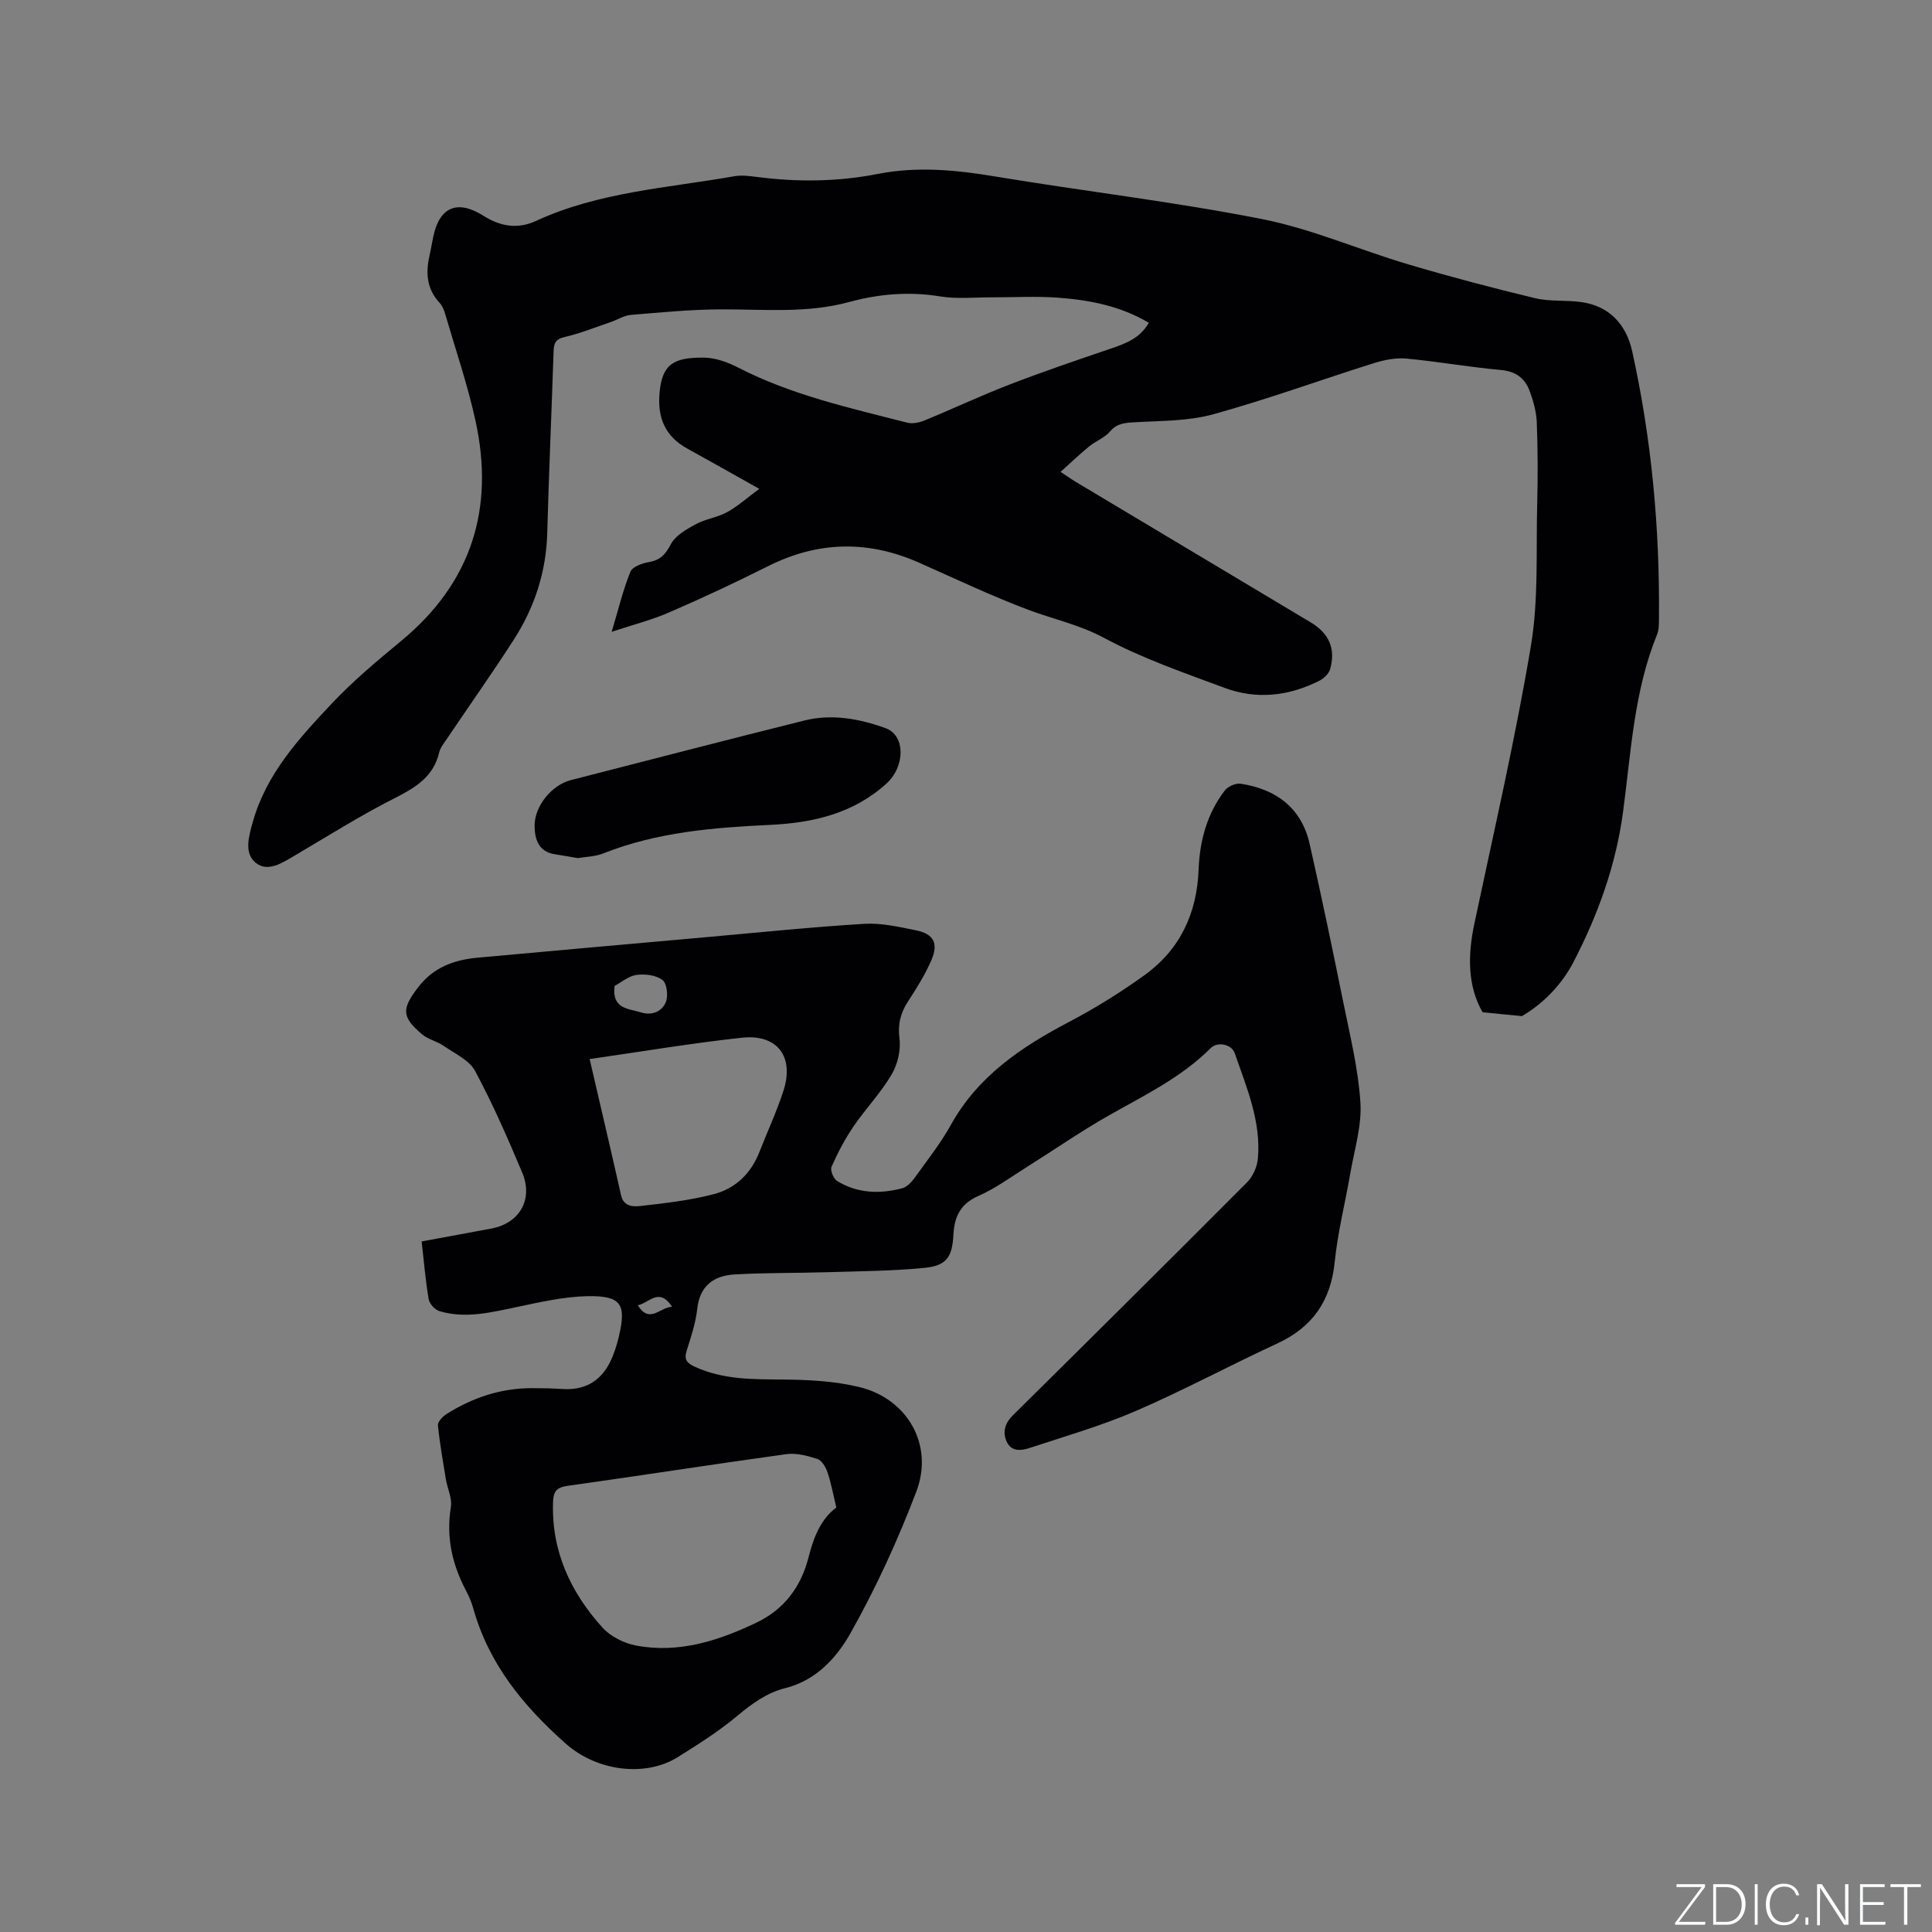
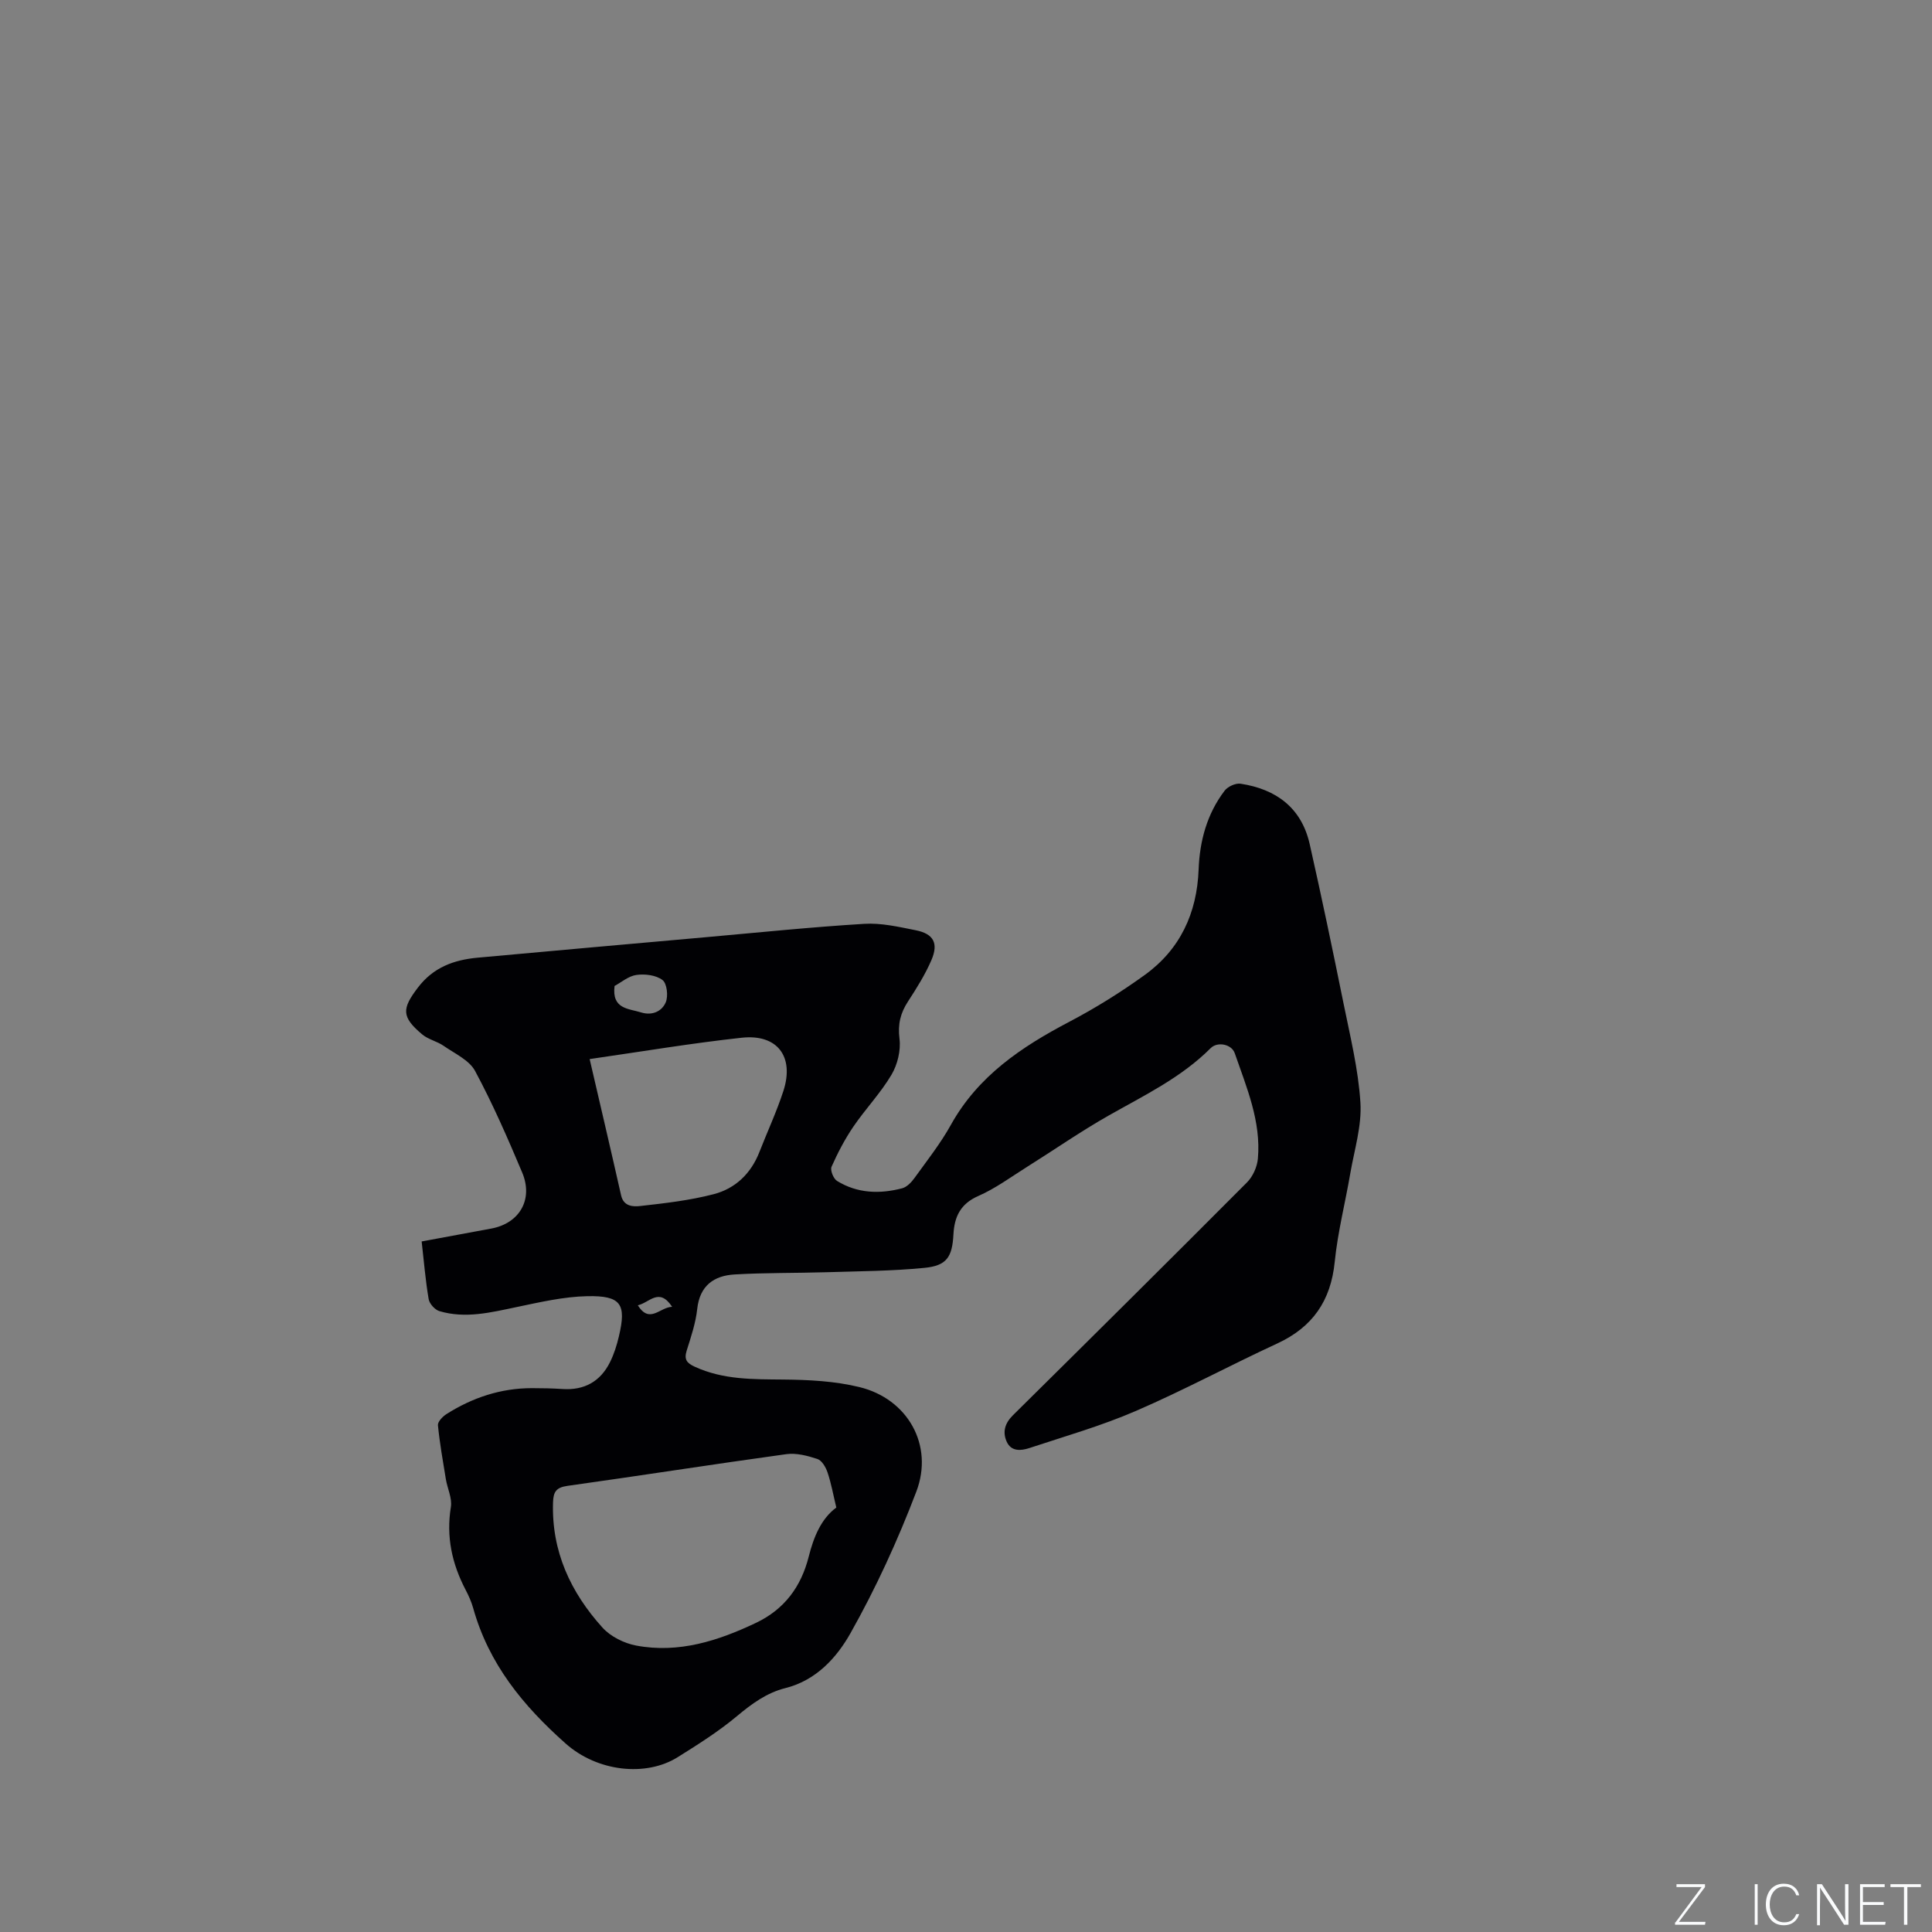
<svg xmlns="http://www.w3.org/2000/svg" enable-background="new 0 0 400 400" viewBox="0 0 400 400">
  <rect x="0" y="0" width="400" height="400" fill="#808080" stroke="none" />
  <g fill="#fafbfc">
    <path d="m346.9 398 5.4-7.3h-5.2v-.6h5.9v.6l-5.4 7.2h5.5l-.1.6h-6.2v-.5z" />
-     <path d="m354.7 390.1h2.8c2.3 0 3.9 1.6 3.9 4.1s-1.6 4.3-3.9 4.3h-2.8zm.6 7.8h2c2.2 0 3.3-1.6 3.3-3.6 0-1.8-1-3.6-3.3-3.6h-2z" />
    <path d="m363.9 390.1v8.4h-.6v-8.4z" />
    <path d="m372.5 396.3c-.4 1.3-1.4 2.3-3.2 2.3-2.4 0-3.7-1.9-3.7-4.3 0-2.3 1.2-4.3 3.7-4.3 1.8 0 2.9 1 3.2 2.4h-.6c-.4-1.1-1.1-1.8-2.5-1.8-2.1 0-3 1.9-3 3.7s.9 3.7 3 3.7c1.4 0 2.1-.7 2.5-1.7z" />
-     <path d="m373.8 398.5v-1.5h.6v1.5z" />
    <path d="m376.2 398.5v-8.4h1c1.3 2 4.4 6.7 4.9 7.6-.1-1.2-.1-2.4-.1-3.8v-3.8h.7v8.4h-.9c-1.2-1.9-4.4-6.8-5-7.7.1 1.1 0 2.3 0 3.9v3.9h-.6z" />
    <path d="m390 394.4h-4.3v3.5h4.7l-.1.6h-5.2v-8.4h5.1v.6h-4.5v3.1h4.3z" />
    <path d="m394.2 390.7h-2.8v-.6h6.3v.6h-2.8v7.8h-.7z" />
  </g>
-   <path d="m126.64 130.81c1.45-4.84 2.38-8.76 3.88-12.44.42-1.04 2.44-1.76 3.83-2 2.35-.4 3.42-1.56 4.53-3.68.94-1.8 3.21-3.09 5.15-4.15 2.02-1.1 4.49-1.39 6.5-2.5 2.21-1.21 4.13-2.95 6.67-4.83-5.57-3.12-10.23-5.76-14.91-8.34-4.67-2.57-6.23-6.5-5.72-11.71.55-5.73 2.88-7.16 9.08-7.12 2.43.01 5.03.95 7.24 2.09 11.05 5.68 23.06 8.33 34.94 11.38 1.09.28 2.5-.01 3.58-.46 5.87-2.41 11.63-5.13 17.55-7.41 6.88-2.66 13.87-5.03 20.86-7.41 3.16-1.07 6.2-2.17 8.03-5.4-5.94-3.53-12.46-4.76-19.12-5.22-4.43-.3-8.9-.04-13.35-.05-3.58-.01-7.23.38-10.73-.19-6.43-1.05-12.68-.52-18.85 1.16-8.76 2.39-17.64 1.49-26.51 1.52-6.24.02-12.47.63-18.7 1.15-1.41.12-2.75 1.01-4.14 1.48-3.18 1.08-6.32 2.35-9.57 3.1-1.96.45-2.22 1.4-2.27 3.06-.41 12.5-.97 25-1.31 37.51-.22 8.08-2.63 15.43-6.95 22.13-4.48 6.95-9.25 13.7-13.87 20.55-.59.87-1.32 1.77-1.55 2.75-1.19 5.07-4.92 7.29-9.25 9.49-7.06 3.57-13.78 7.81-20.6 11.83-2.6 1.53-5.62 3.57-8.14 1.53-2.45-1.98-1.44-5.45-.62-8.39 2.78-9.98 9.57-17.35 16.37-24.58 4.42-4.69 9.42-8.87 14.4-12.99 14.56-12.04 19.33-27.4 15.36-45.53-1.64-7.51-4.15-14.83-6.31-22.23-.23-.8-.6-1.65-1.15-2.24-2.67-2.88-2.88-6.22-2.05-9.82.31-1.34.51-2.71.81-4.05 1.32-6 5.02-7.49 10.33-4.13 3.45 2.19 7.07 2.84 10.87 1.08 13.03-6.02 27.23-6.82 41.06-9.26 1.53-.27 3.17-.05 4.74.15 8.37 1.08 16.71 1 24.99-.63 8.14-1.6 16.15-.83 24.26.52 18.39 3.06 36.94 5.21 55.22 8.81 10.31 2.03 20.16 6.37 30.3 9.38 8.7 2.58 17.49 4.9 26.32 7.02 3.05.73 6.34.36 9.48.79 5.8.78 9.36 4.58 10.6 10.17 4.03 18.2 5.72 36.62 5.55 55.23-.01 1.15.03 2.4-.39 3.43-4.79 11.77-5.39 24.35-7.04 36.7-1.48 11.09-5.2 21.36-10.3 31.18-2.64 5.08-6.77 8.9-10.66 11.14-3.2-.31-5.35-.53-8.12-.8-3.09-5.32-3.12-11.66-1.72-18.29 4.05-19.16 8.48-38.26 11.72-57.57 1.61-9.62 1.04-19.62 1.3-29.45.15-5.61.13-11.24-.09-16.85-.08-2.17-.71-4.4-1.47-6.46-.98-2.66-2.88-4.09-5.98-4.36-6.54-.59-13.02-1.75-19.56-2.36-2.2-.2-4.59.28-6.73.95-11.09 3.49-22.03 7.49-33.23 10.58-5.21 1.44-10.88 1.34-16.35 1.66-1.99.12-3.58.2-5.02 1.89-1.12 1.32-2.97 1.99-4.35 3.12-1.91 1.56-3.69 3.27-5.9 5.26 1.53 1 2.36 1.6 3.24 2.12 16.18 9.68 32.36 19.37 48.54 29.03 3.78 2.26 5.23 5.43 4.03 9.68-.26.94-1.27 1.91-2.18 2.38-6.33 3.22-13.01 3.99-19.69 1.5-8.43-3.14-17.03-6.09-24.91-10.33-5.08-2.73-10.42-3.85-15.61-5.79-7.72-2.89-15.18-6.46-22.73-9.8-10.53-4.66-20.89-4.47-31.23.72-6.62 3.32-13.34 6.48-20.13 9.42-3.66 1.64-7.56 2.62-12.27 4.18z" fill="#010104" />
  <path d="m87.3 257.03c5.06-.94 9.74-1.8 14.41-2.67 5.85-1.08 8.75-6.03 6.4-11.61-3-7.12-6.1-14.23-9.75-21.02-1.21-2.25-4.21-3.6-6.51-5.2-1.37-.95-3.17-1.31-4.43-2.36-4.34-3.64-4.23-5.33-.89-9.71 3.18-4.18 7.44-5.73 12.34-6.18 15.71-1.44 31.42-2.83 47.13-4.23 10.97-.98 21.94-2.11 32.93-2.78 3.52-.22 7.16.63 10.67 1.33 3.68.73 4.75 2.68 3.24 6.18-1.29 2.99-3.05 5.8-4.84 8.55-1.58 2.42-2.15 4.74-1.77 7.74.3 2.41-.41 5.34-1.66 7.45-2.25 3.8-5.39 7.07-7.89 10.74-1.77 2.6-3.25 5.44-4.52 8.31-.31.7.39 2.47 1.14 2.93 4.2 2.59 8.83 2.74 13.49 1.52.97-.26 1.91-1.24 2.54-2.12 2.6-3.61 5.39-7.14 7.54-11.01 5.63-10.13 14.61-16.14 24.52-21.34 5.41-2.84 10.65-6.11 15.6-9.68 7.34-5.29 10.83-12.81 11.17-21.83.22-5.96 1.74-11.54 5.38-16.33.65-.86 2.28-1.61 3.31-1.45 7.36 1.12 12.61 4.98 14.31 12.51 2.47 10.94 4.76 21.91 6.99 32.91 1.38 6.84 3.08 13.69 3.51 20.61.3 4.81-1.25 9.75-2.09 14.61-1.05 6.13-2.61 12.2-3.23 18.36-.81 8.06-4.58 13.51-11.91 16.9-9.8 4.53-19.33 9.67-29.23 13.95-7.14 3.09-14.69 5.25-22.1 7.7-1.71.56-3.76.76-4.69-1.36-.88-2-.35-3.79 1.29-5.42 16.21-16.03 32.4-32.09 48.49-48.24 1.2-1.21 2.09-3.2 2.24-4.9.69-7.73-2.34-14.75-4.79-21.84-.65-1.87-3.57-2.46-4.99-1.04-6.1 6.11-13.76 9.78-21.13 13.96-5.79 3.28-11.28 7.11-16.93 10.65-3.31 2.08-6.51 4.45-10.05 6-3.72 1.63-4.95 4.34-5.14 7.95-.25 4.67-1.37 6.48-6.02 6.93-6.72.66-13.5.69-20.26.9-6.34.19-12.69.09-19.02.46-4.3.25-7.23 2.32-7.75 7.16-.32 2.92-1.29 5.78-2.18 8.61-.57 1.83 0 2.57 1.68 3.34 5.89 2.71 12.08 2.59 18.36 2.65 5.25.05 10.65.32 15.72 1.56 10 2.43 15.44 12.03 11.79 21.63-3.83 10.06-8.36 19.96-13.64 29.33-2.85 5.05-7.09 9.77-13.5 11.37-3.84.96-6.96 3.25-10.03 5.82-3.8 3.17-8.04 5.85-12.25 8.48-6.58 4.11-16.62 3.01-23.19-2.83-8.86-7.87-15.92-16.51-19.14-28.03-.37-1.32-.94-2.59-1.58-3.81-2.82-5.4-4.04-11-3.04-17.14.29-1.81-.72-3.82-1.04-5.75-.61-3.72-1.27-7.43-1.64-11.17-.07-.71.96-1.79 1.74-2.29 5.38-3.42 11.25-5.38 17.69-5.39 2.12 0 4.24.04 6.36.18 4.51.3 7.84-1.55 9.83-5.55.84-1.68 1.42-3.53 1.85-5.37 1.58-6.67.45-8.44-6.55-8.3-4.9.1-9.82 1.25-14.66 2.26-5.31 1.11-10.58 2.44-15.97.83-.93-.28-2.05-1.53-2.21-2.48-.66-3.85-.97-7.75-1.45-11.94zm85.85 55.09c-.63-2.61-1.05-4.98-1.81-7.25-.36-1.08-1.17-2.49-2.1-2.8-2.05-.68-4.38-1.29-6.46-1-15.11 2.08-30.18 4.45-45.28 6.56-2.36.33-2.93 1.24-3 3.41-.33 10.14 3.64 18.63 10.22 25.92 1.68 1.87 4.5 3.27 7.01 3.74 8.8 1.65 16.96-.98 24.82-4.72 5.84-2.78 9.31-7.46 10.88-13.67 1.02-4.05 2.56-7.86 5.72-10.19zm-51.07-92.85c2.24 9.67 4.42 18.93 6.51 28.21.53 2.36 2.55 2.37 3.98 2.21 5.1-.57 10.25-1.16 15.2-2.45 4.47-1.16 7.71-4.26 9.45-8.71 1.65-4.23 3.58-8.37 4.98-12.68 2.29-7.09-1.25-11.8-8.63-11-10.4 1.13-20.72 2.87-31.49 4.42zm5.16-15.14c-.6 4.82 2.89 4.66 5.49 5.48 2.26.71 4.3-.19 5.11-2.1.54-1.29.25-3.89-.67-4.6-1.33-1.02-3.63-1.31-5.4-1.06-1.66.23-3.17 1.56-4.53 2.28zm11.92 66.43c-2.72-4.09-4.64-.87-7.11-.31 2.49 3.93 4.54.38 7.11.31z" fill="#010104" />
-   <path d="m119.61 177.66c-1.79-.3-3.24-.57-4.7-.79-3.36-.51-4.18-3-4.23-5.79-.07-4.14 3.52-8.55 7.52-9.57 16.1-4.13 32.18-8.31 48.31-12.33 5.73-1.43 11.43-.38 16.84 1.58 4.17 1.51 4.06 7.96.16 11.49-6.84 6.19-15.18 8.11-24.03 8.53-11.77.56-23.45 1.49-34.57 5.91-1.74.68-3.73.7-5.3.97z" fill="#010104" />
</svg>